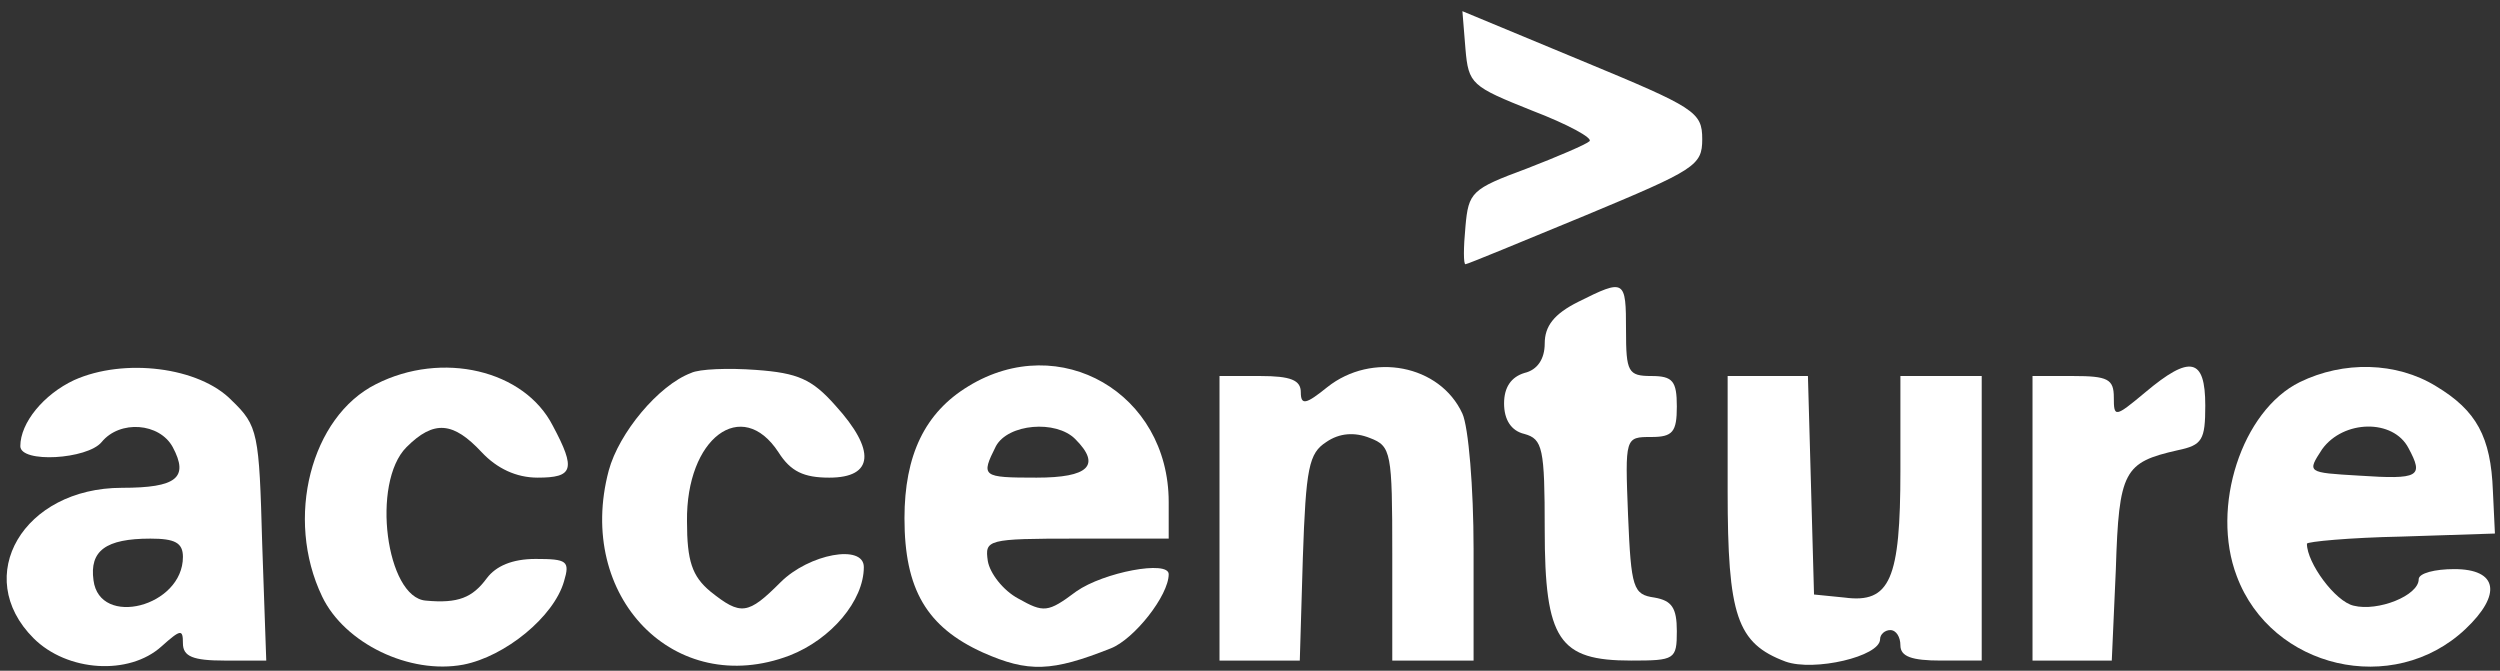
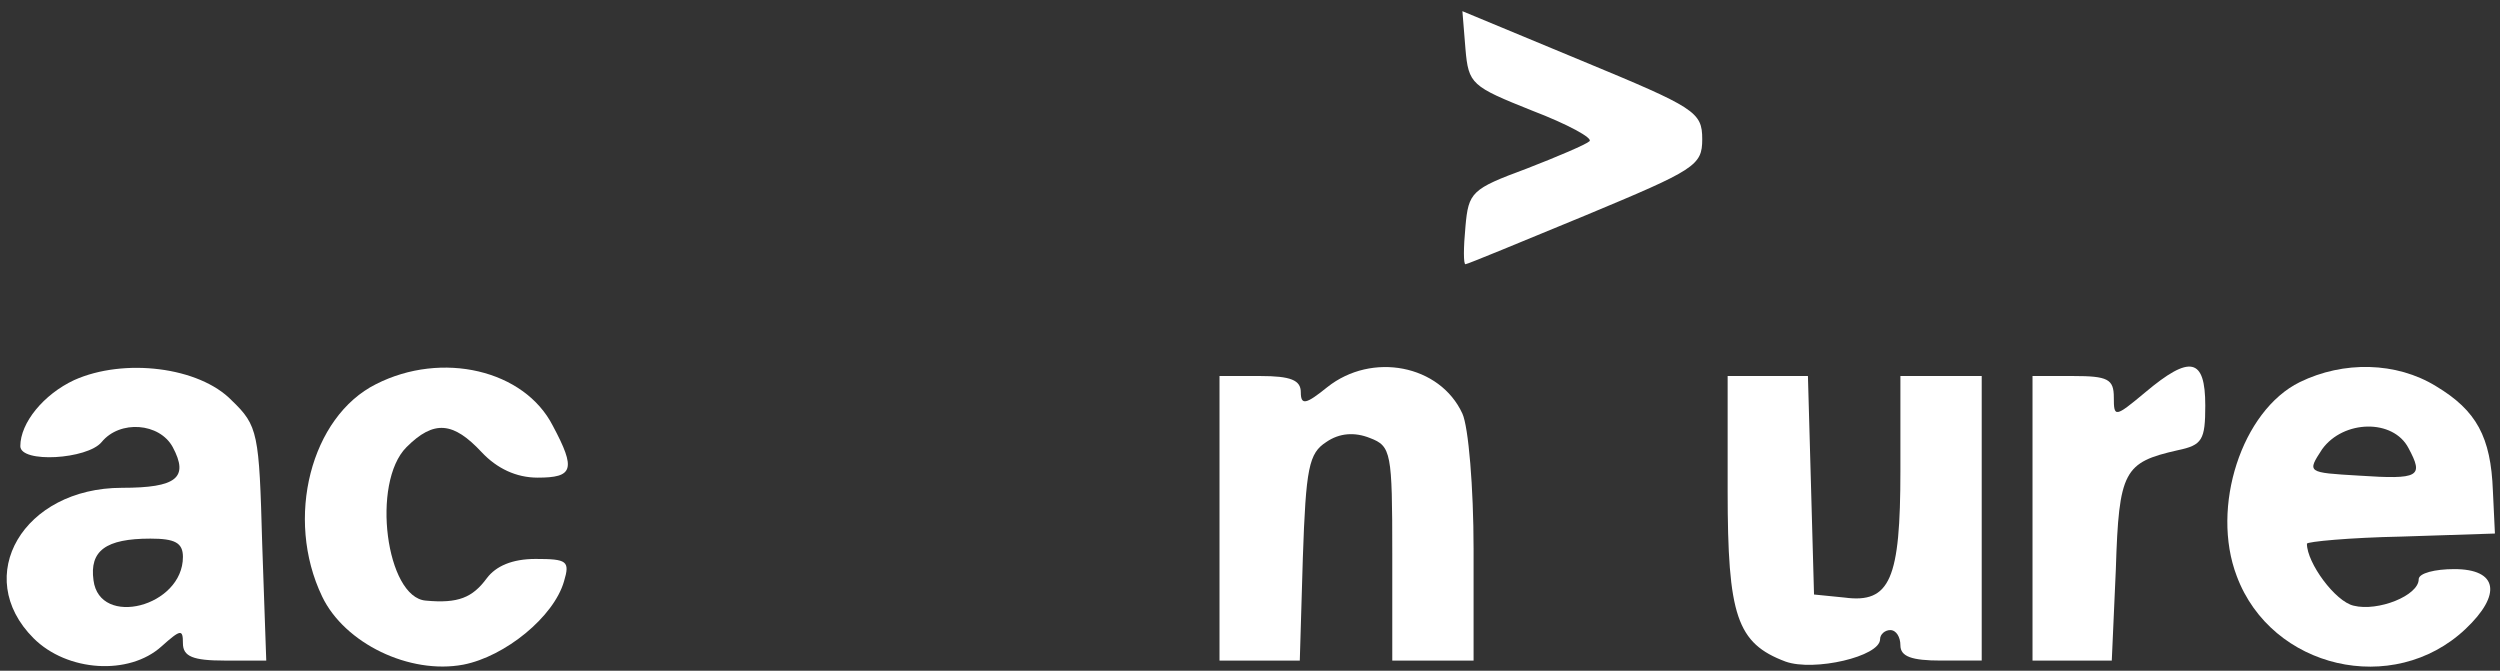
<svg xmlns="http://www.w3.org/2000/svg" version="1.0" width="246pt" height="66pt" viewBox="0 0 246 66" preserveAspectRatio="xMidYMid meet">
  <rect x="0" y="0" width="246" height="66" fill="#333333" stroke="none" />
  <g transform="translate(0,66) scale(0.1,-0.1)" fill="#ffffff" stroke="none">
    <path d="M1442 612 c3 -35 6 -37 66 -61 34 -13 60 -27 56 -30 -3 -3 -31 -15 -62 -27 -54 -20 -57 -23 -60 -57 -2 -21 -2 -37 0 -37 2 0 55 22 118 48 108 45 115 49 115 75 0 27 -7 31 -118 77 l-118 49 3 -37z" />
-     <path d="M1553 363 c-24 -12 -33 -24 -33 -41 0 -15 -7 -26 -20 -29 -13 -4 -20 -14 -20 -30 0 -16 7 -27 20 -30 18 -5 20 -14 20 -94 0 -109 14 -129 85 -129 43 0 45 1 45 29 0 23 -5 30 -22 33 -21 3 -23 9 -26 81 -3 77 -3 77 23 77 21 0 25 5 25 30 0 25 -4 30 -25 30 -23 0 -25 4 -25 45 0 50 -1 51 -47 28z" />
    <path d="M73 286 c-30 -14 -53 -42 -53 -65 0 -17 66 -13 80 4 18 22 57 19 70 -5 16 -30 4 -40 -50 -40 -97 0 -148 -87 -87 -148 33 -33 94 -37 126 -8 19 17 21 17 21 3 0 -13 10 -17 41 -17 l41 0 -4 115 c-3 109 -4 116 -30 141 -32 33 -106 42 -155 20z m107 -174 c0 -49 -82 -70 -88 -23 -4 29 12 41 56 41 24 0 32 -4 32 -18z" />
    <path d="M370 282 c-64 -32 -90 -132 -53 -209 22 -46 86 -77 139 -67 41 8 89 47 99 82 6 20 3 22 -28 22 -23 0 -39 -7 -48 -19 -14 -19 -28 -25 -60 -22 -39 3 -54 116 -19 151 27 27 46 25 74 -5 15 -16 34 -25 55 -25 35 0 38 8 15 51 -28 55 -109 74 -174 41z" />
-     <path d="M680 293 c-32 -12 -71 -59 -81 -96 -33 -124 65 -225 178 -182 41 16 73 54 73 87 0 23 -54 13 -82 -15 -32 -32 -39 -33 -69 -9 -18 15 -23 30 -23 69 -1 82 54 123 90 68 12 -19 25 -25 50 -25 44 0 46 27 6 71 -23 26 -37 32 -78 35 -27 2 -56 1 -64 -3z" />
-     <path d="M953 280 c-43 -26 -63 -68 -63 -130 0 -70 22 -107 77 -132 45 -20 68 -19 126 4 23 9 57 52 57 73 0 14 -64 2 -91 -17 -28 -21 -32 -21 -57 -7 -15 8 -28 25 -30 37 -3 21 -1 22 87 22 l91 0 0 36 c0 107 -107 169 -197 114z m105 -52 c26 -26 13 -38 -38 -38 -54 0 -55 1 -40 31 12 22 59 26 78 7z" />
    <path d="M1306 279 c-21 -17 -26 -18 -26 -5 0 12 -10 16 -40 16 l-40 0 0 -140 0 -140 40 0 39 0 3 101 c3 89 6 103 23 114 13 9 28 10 43 4 21 -8 22 -14 22 -114 l0 -105 40 0 40 0 0 110 c0 60 -5 120 -11 133 -22 48 -89 61 -133 26z" />
    <path d="M2111 274 c-30 -25 -31 -25 -31 -5 0 18 -6 21 -40 21 l-40 0 0 -140 0 -140 39 0 39 0 4 90 c3 97 8 105 61 117 24 5 27 10 27 44 0 47 -15 50 -59 13z" />
    <path d="M2263 284 c-57 -28 -88 -123 -62 -191 34 -91 154 -119 225 -52 36 34 32 59 -11 59 -19 0 -35 -4 -35 -10 0 -16 -40 -32 -64 -26 -18 4 -46 42 -46 61 0 2 42 6 93 7 l92 3 -2 42 c-2 53 -16 79 -56 103 -39 24 -91 25 -134 4z m107 -65 c15 -28 11 -31 -49 -27 -51 3 -51 3 -36 26 21 29 70 30 85 1z" />
    <path d="M1700 177 c0 -123 9 -150 57 -168 28 -10 93 5 93 22 0 5 5 9 10 9 6 0 10 -7 10 -15 0 -11 11 -15 40 -15 l40 0 0 140 0 140 -40 0 -40 0 0 -93 c0 -107 -10 -131 -55 -125 l-30 3 -3 108 -3 107 -39 0 -40 0 0 -113z" />
  </g>
</svg>